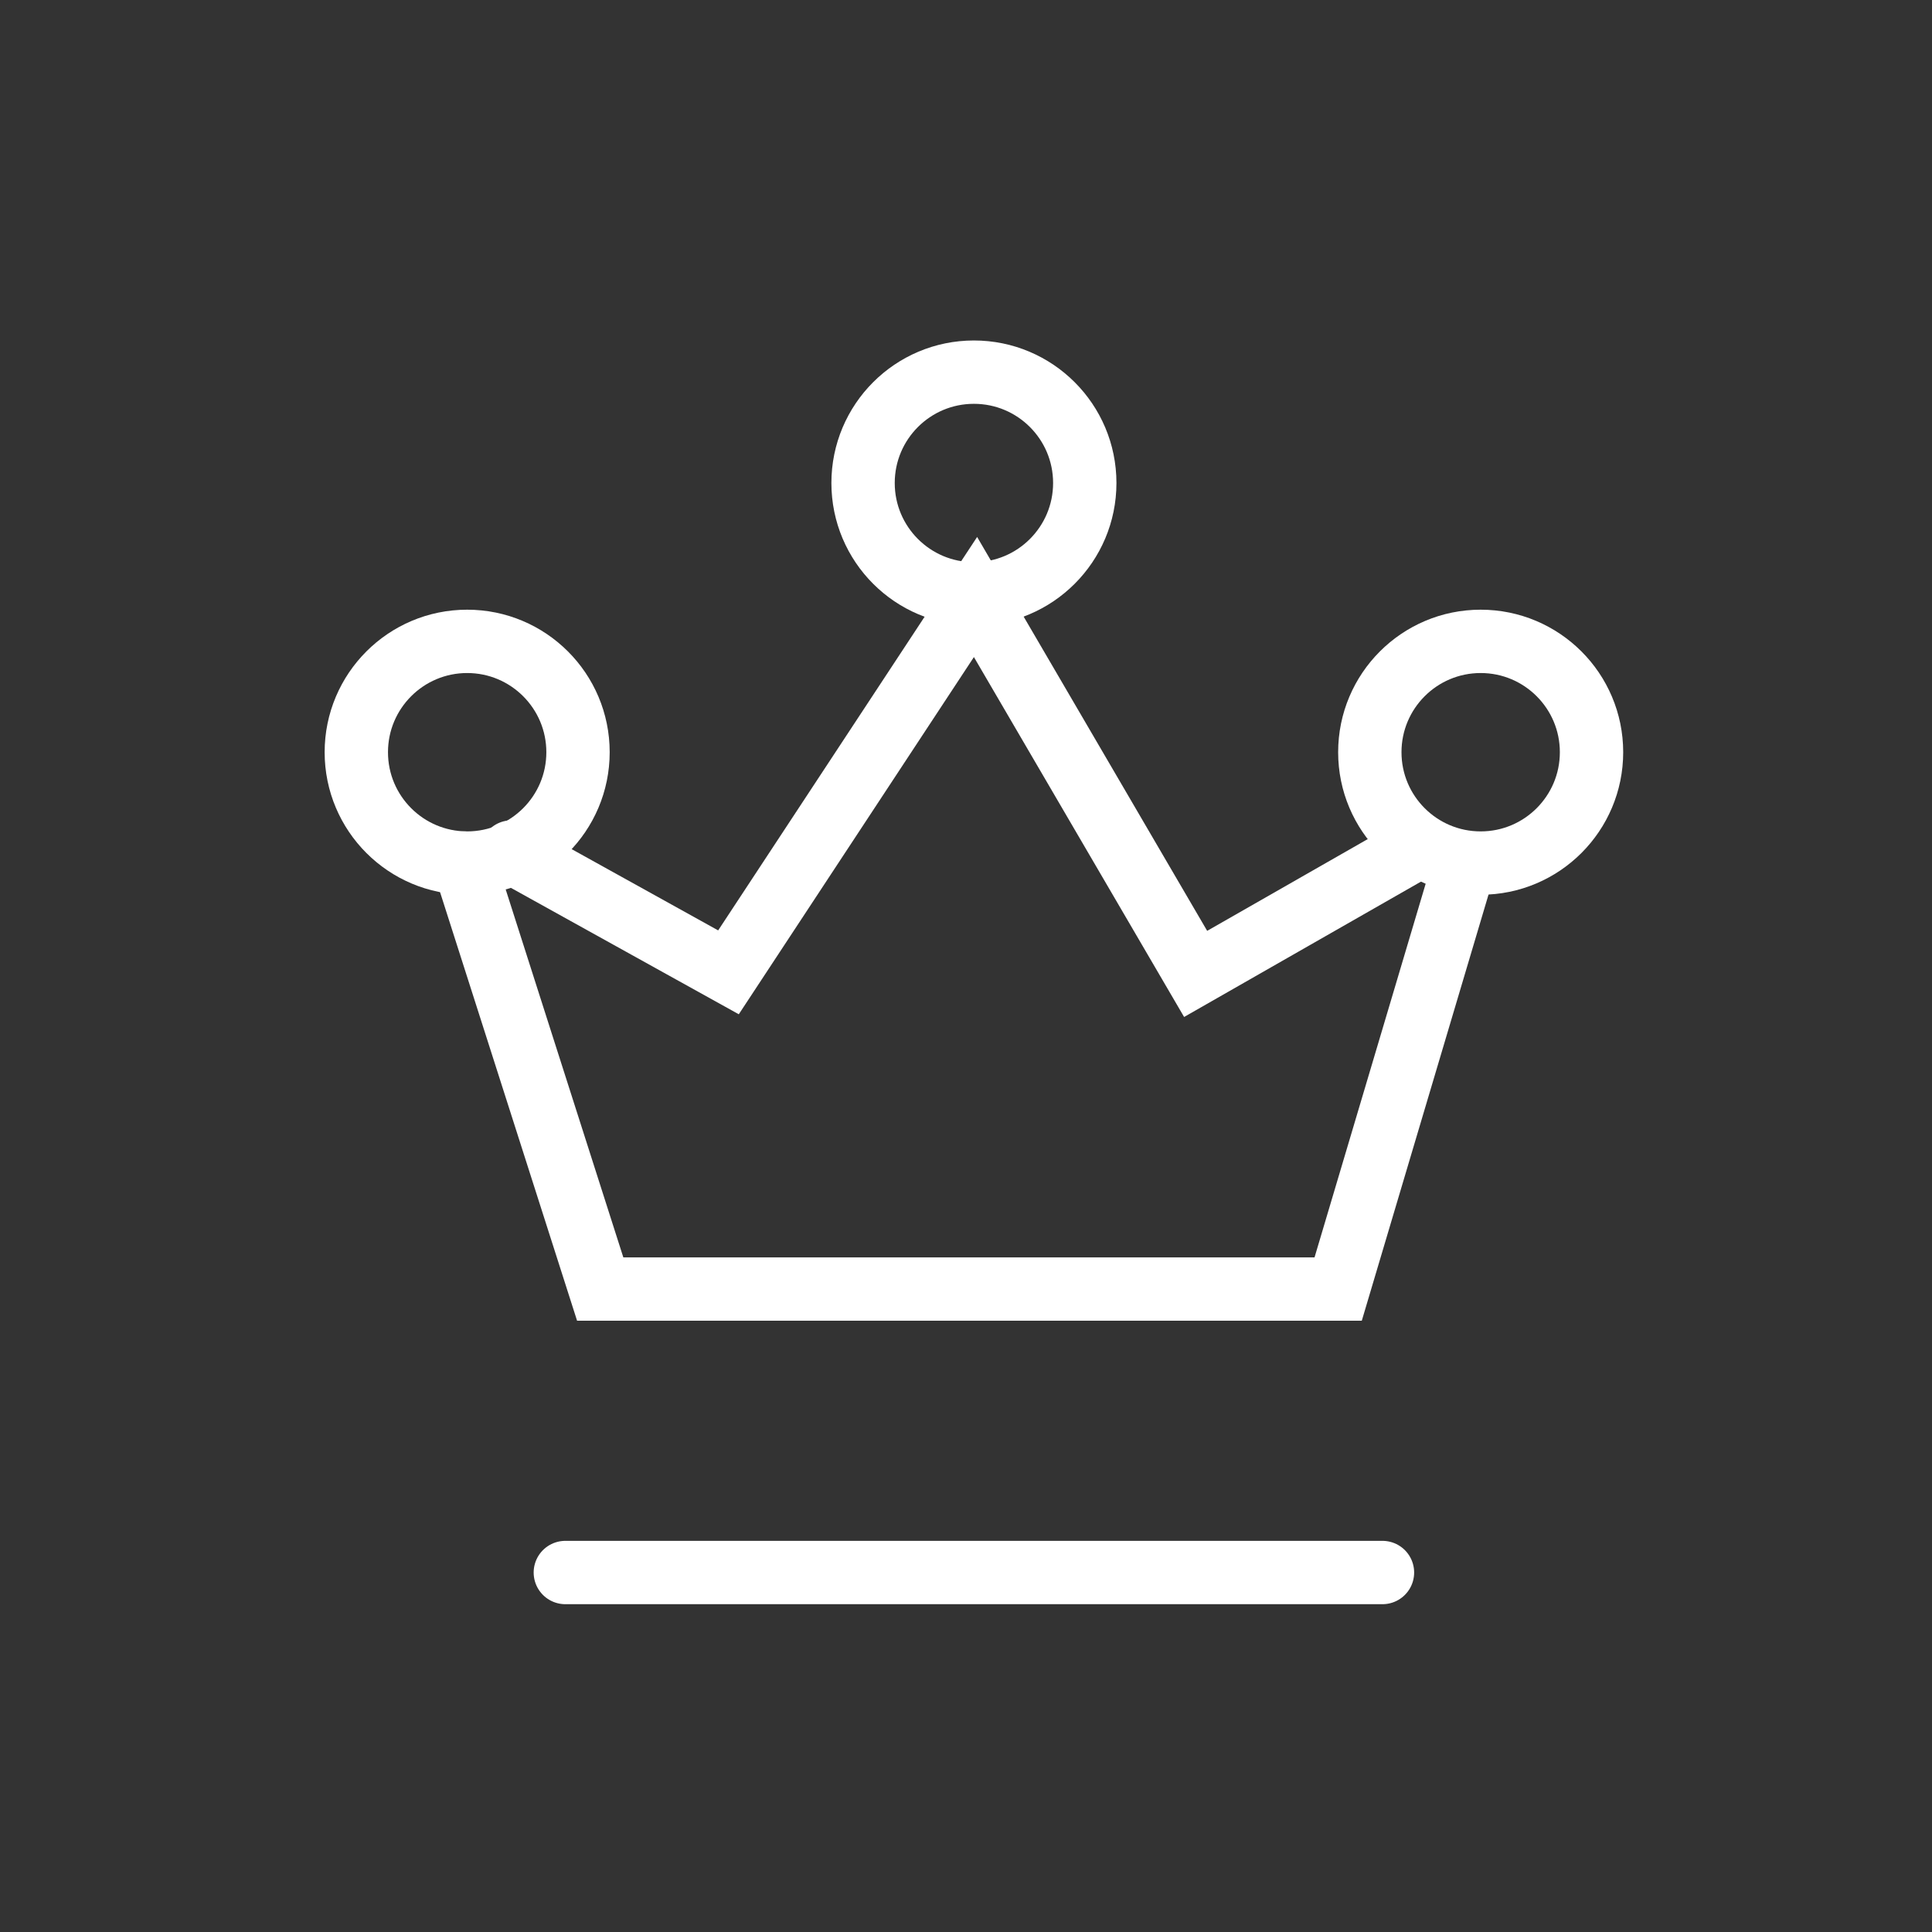
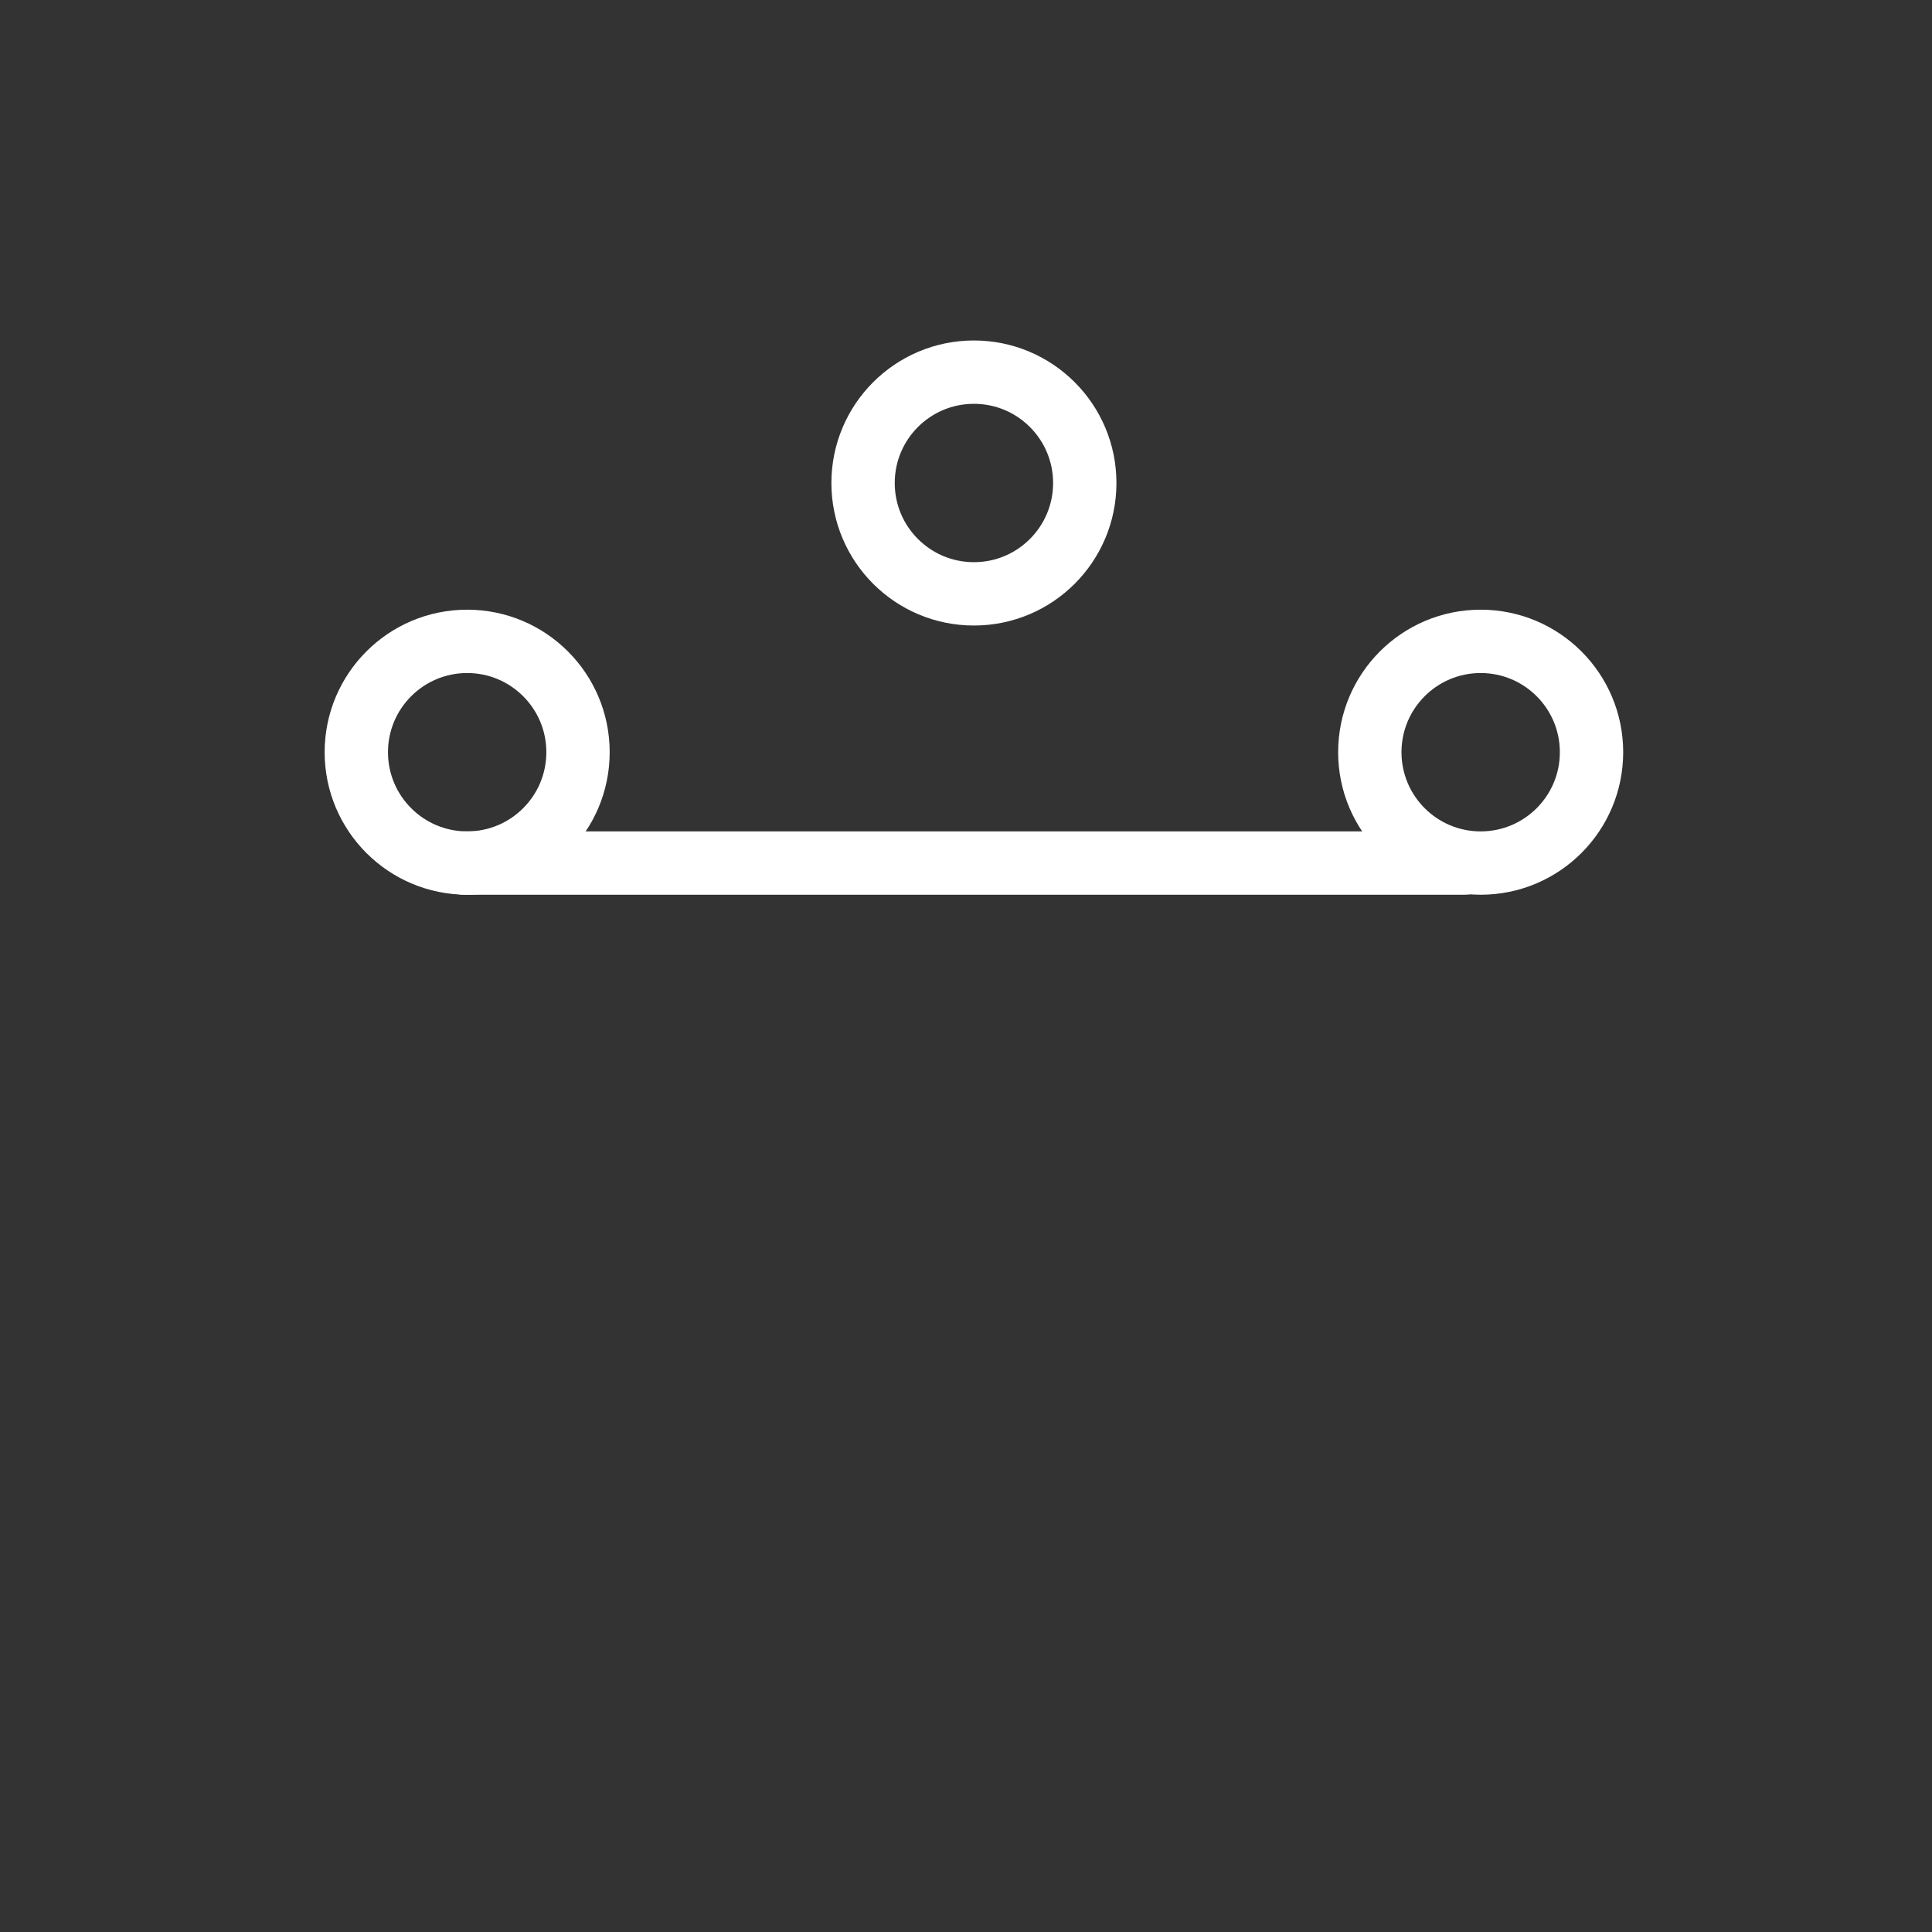
<svg xmlns="http://www.w3.org/2000/svg" width="122" height="122" viewBox="0 0 122 122" fill="none">
  <rect x="0" y="0" width="122" height="122" fill="#333333" stroke="none" />
-   <path d="M29.301 54.5L37.901 81.4H84.501L92.501 54.5" stroke="white" stroke-width="4" stroke-miterlimit="10" stroke-linecap="round" />
-   <path d="M32.301 53.8L46.001 61.4L61.601 37.7L75.501 61.5L89.501 53.5" stroke="white" stroke-width="4" stroke-miterlimit="10" stroke-linecap="round" />
-   <path d="M35.699 99.3H87.299" stroke="white" stroke-width="4" stroke-miterlimit="10" stroke-linecap="round" />
+   <path d="M29.301 54.5H84.501L92.501 54.5" stroke="white" stroke-width="4" stroke-miterlimit="10" stroke-linecap="round" />
  <path d="M61.5 37.5C65.366 37.5 68.5 34.366 68.5 30.5C68.5 26.634 65.366 23.5 61.5 23.5C57.634 23.5 54.5 26.634 54.5 30.5C54.5 34.366 57.634 37.5 61.5 37.5Z" stroke="white" stroke-width="4" stroke-miterlimit="10" stroke-linecap="round" />
  <path d="M93.5 54.5C97.366 54.5 100.5 51.366 100.5 47.5C100.5 43.634 97.366 40.5 93.5 40.5C89.634 40.5 86.5 43.634 86.5 47.5C86.5 51.366 89.634 54.5 93.5 54.5Z" stroke="white" stroke-width="4" stroke-miterlimit="10" stroke-linecap="round" />
  <path d="M29.5 54.5C33.366 54.5 36.5 51.366 36.5 47.5C36.5 43.634 33.366 40.5 29.5 40.5C25.634 40.5 22.5 43.634 22.5 47.5C22.5 51.366 25.634 54.5 29.5 54.5Z" stroke="white" stroke-width="4" stroke-miterlimit="10" stroke-linecap="round" />
</svg>